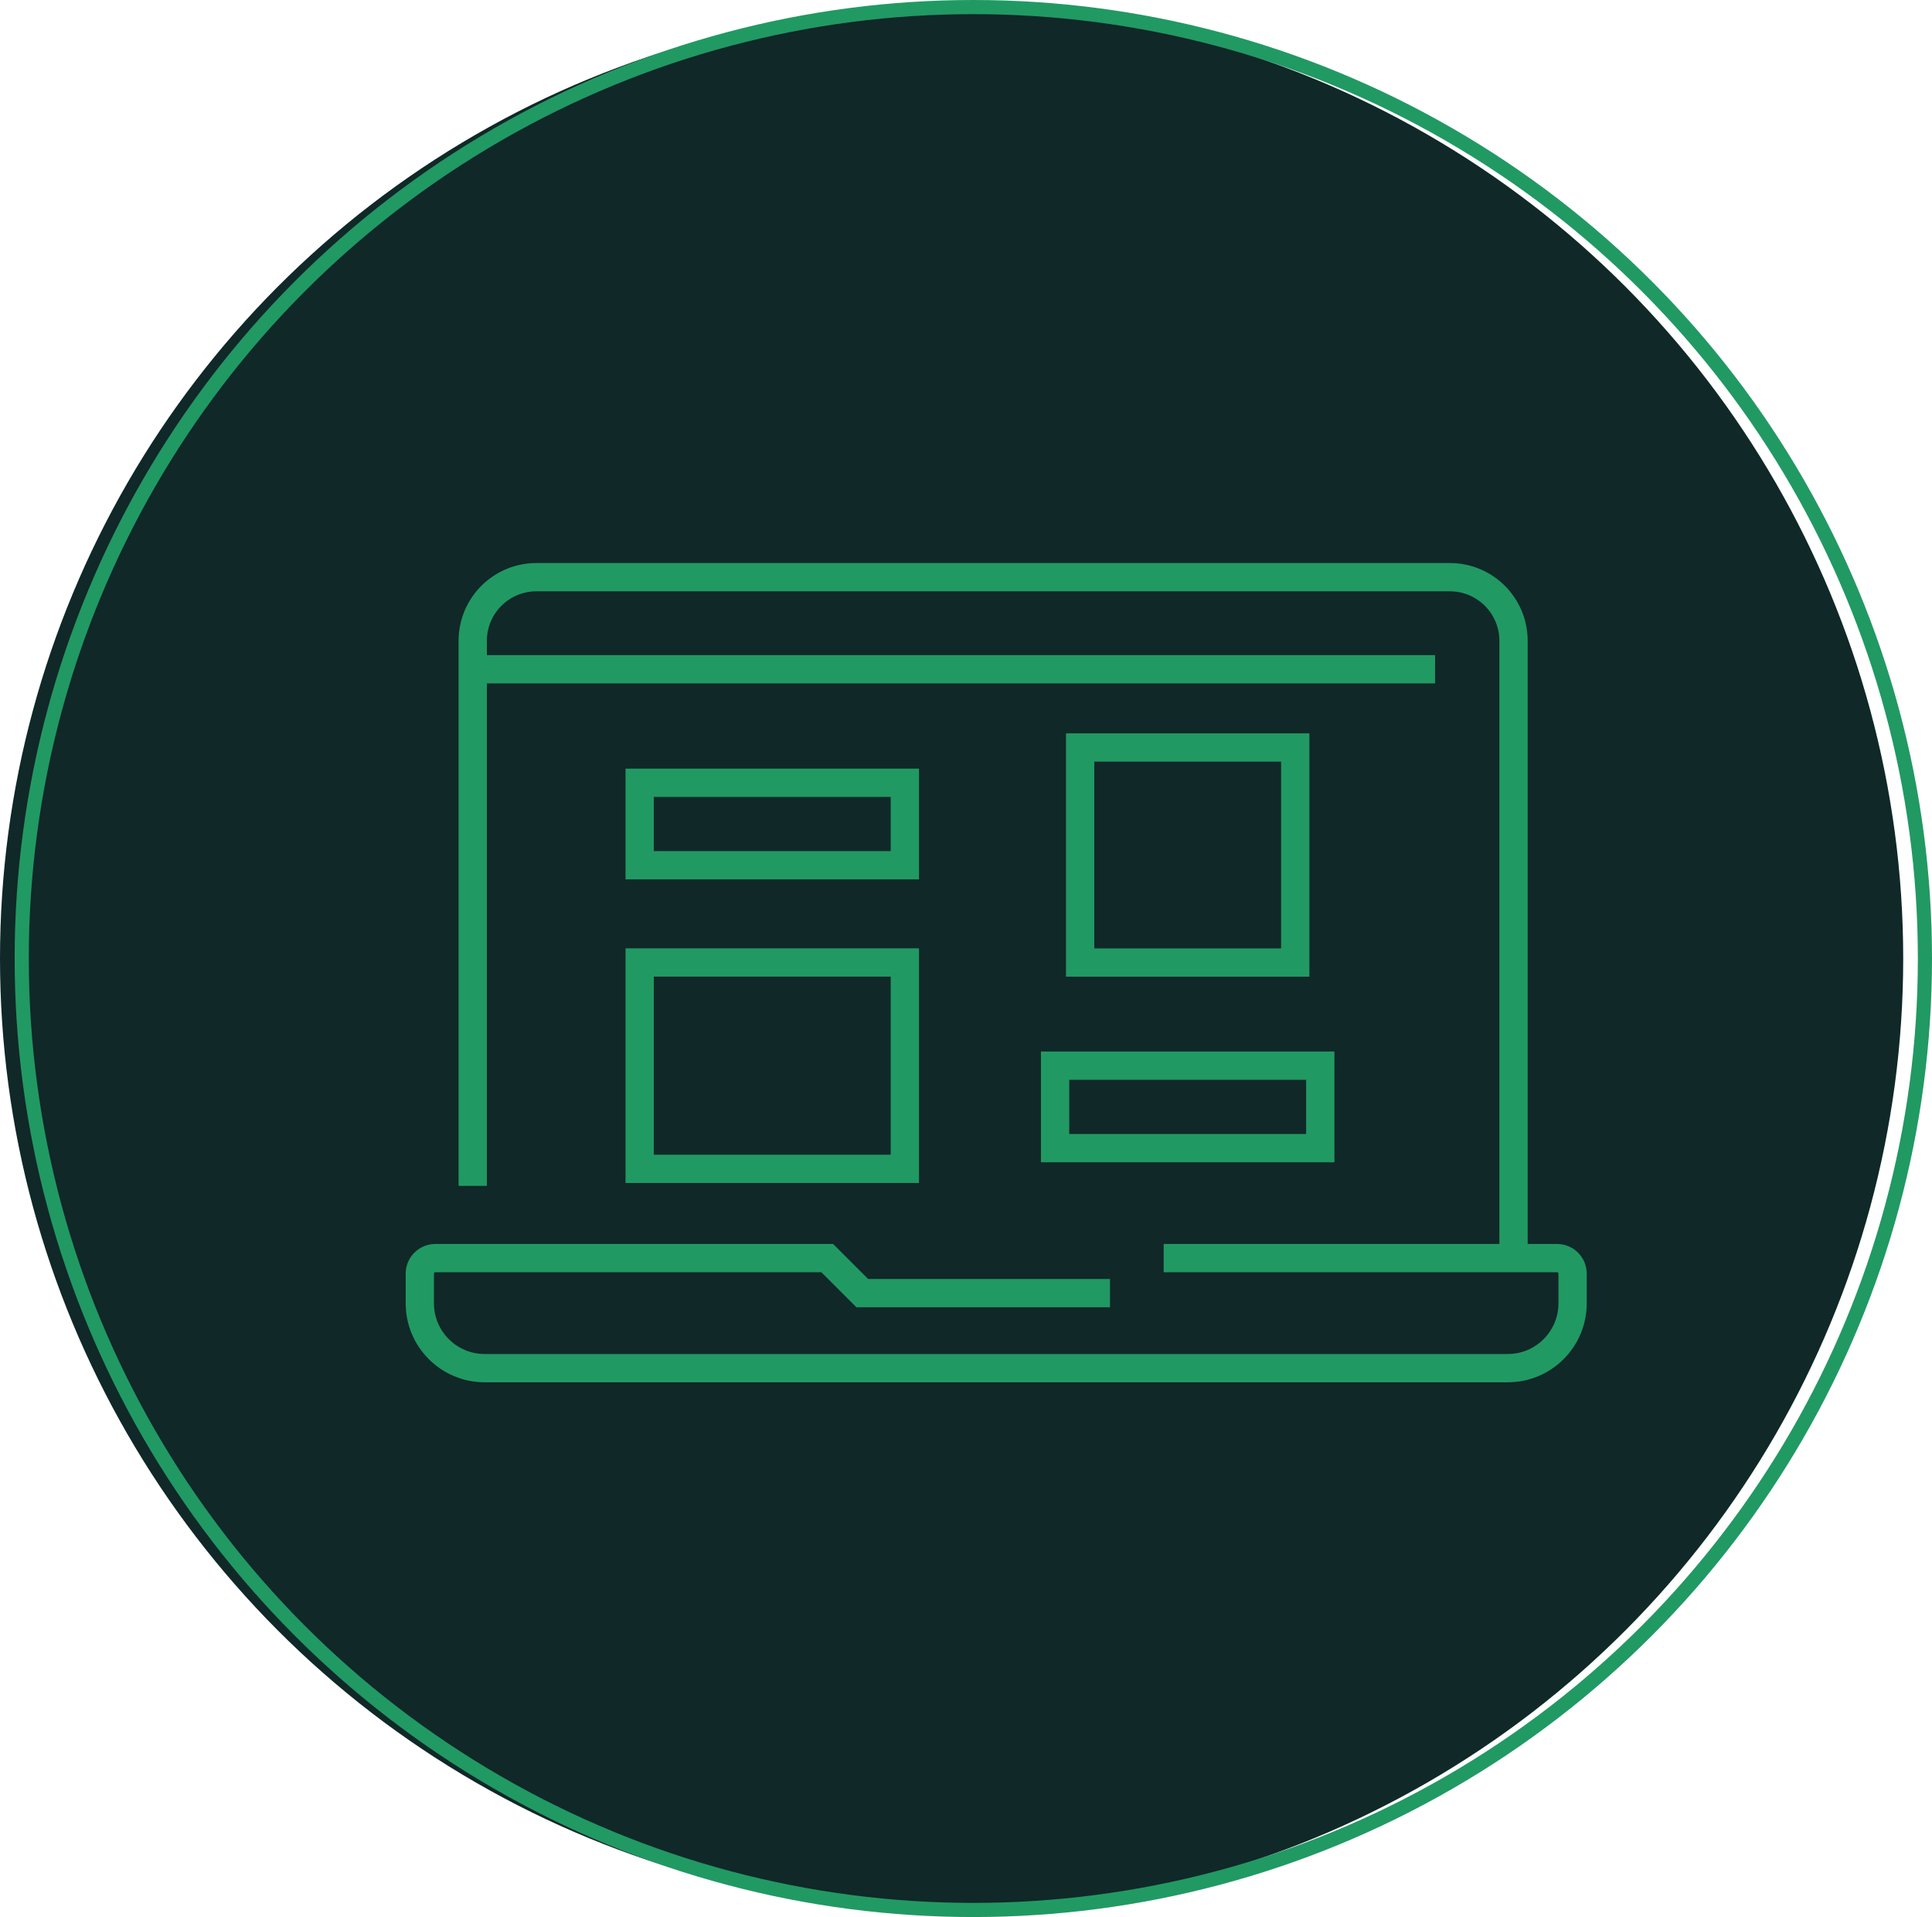
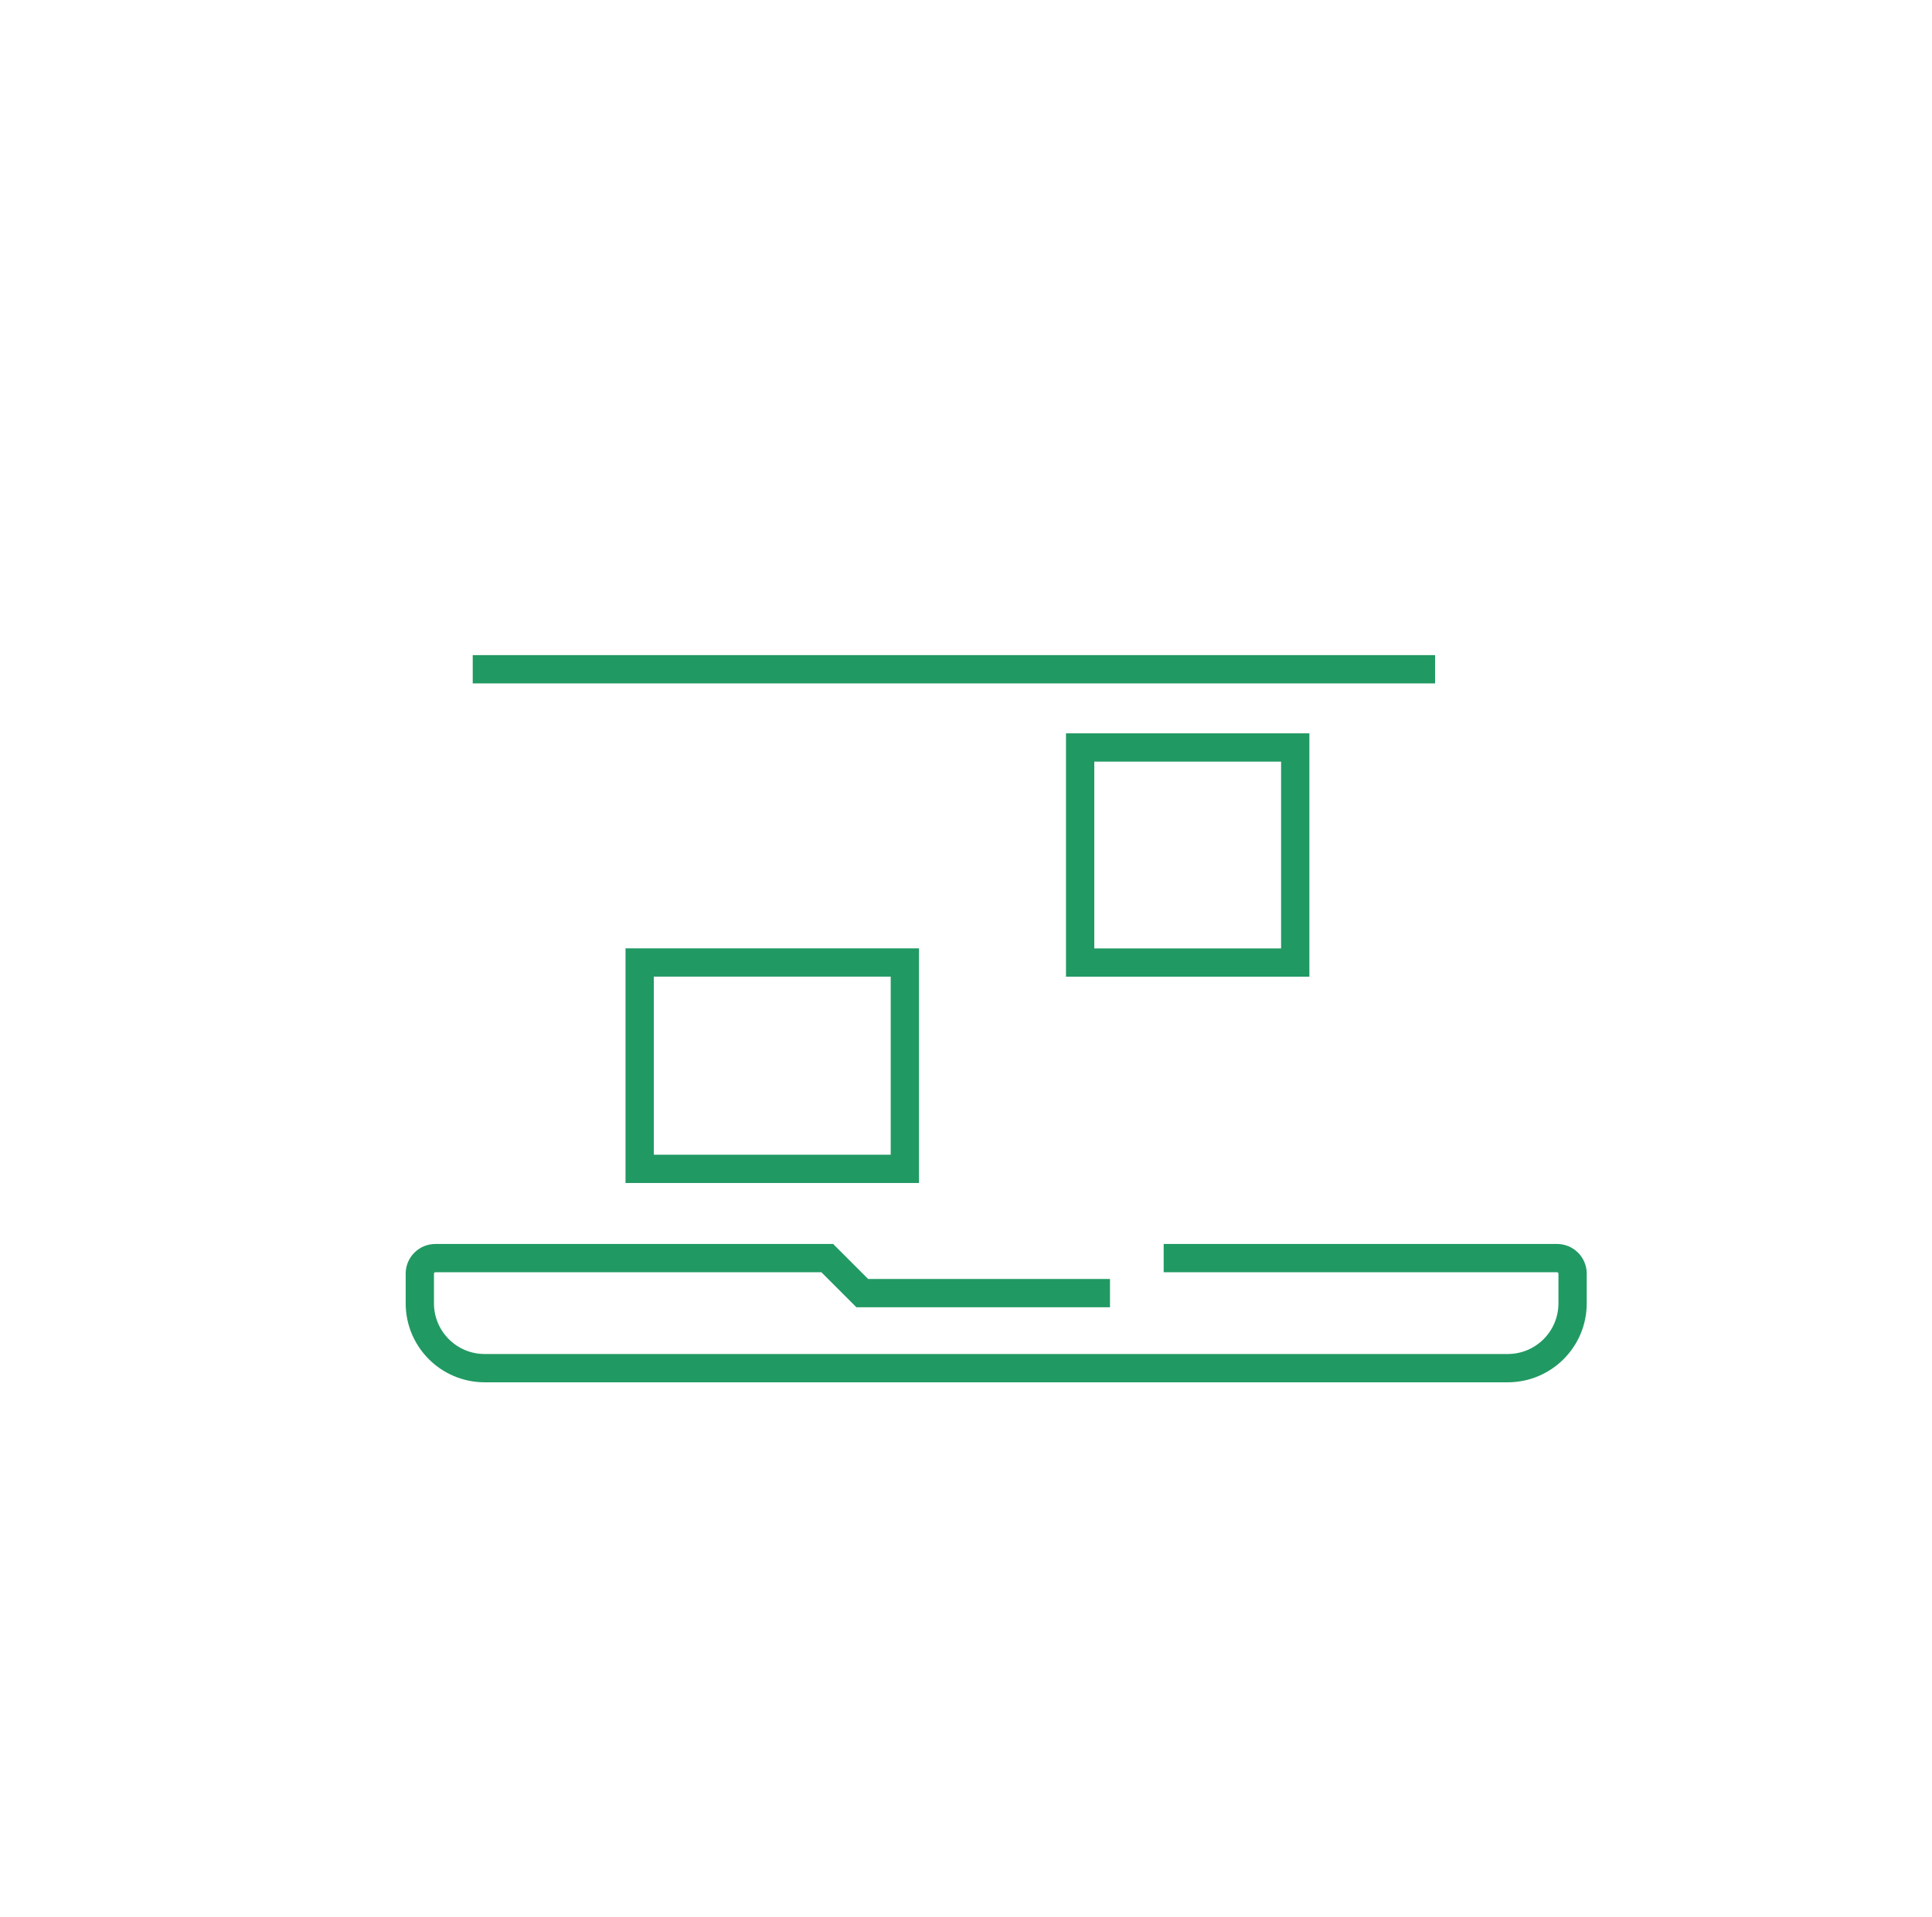
<svg xmlns="http://www.w3.org/2000/svg" id="Capa_2" viewBox="0 0 273.13 271.06">
  <defs>
    <style>
      .cls-1 {
        stroke-width: 2px;
      }

      .cls-1, .cls-2 {
        fill: none;
        stroke: #219963;
        stroke-miterlimit: 10;
      }

      .cls-3 {
        fill: #102828;
      }

      .cls-2 {
        stroke-width: 4px;
      }
    </style>
  </defs>
  <g id="Capa_1-2" data-name="Capa_1">
    <g>
-       <circle class="cls-3" cx="134.53" cy="135.53" r="134.53" />
-       <circle class="cls-1" cx="137.6" cy="135.53" r="134.53" />
-     </g>
+       </g>
    <g>
      <g>
-         <path class="cls-2" d="M66.83,167.67v-77.06c0-4.97,4.03-9,9-9h129.14c4.97,0,9,4.03,9,9v87.28" />
        <path class="cls-2" d="M164.51,177.89h55.61c1.21,0,2.2.98,2.2,2.2v4.19c0,5.07-4.11,9.17-9.17,9.17H68.52c-5.07,0-9.17-4.11-9.17-9.17v-4.19c0-1.21.98-2.2,2.2-2.2h55.4l4.95,4.95h35.02" />
        <line class="cls-2" x1="66.83" y1="94.63" x2="202.88" y2="94.63" />
      </g>
-       <rect class="cls-2" x="90.43" y="110.68" width="37.49" height="11.66" />
-       <rect class="cls-2" x="149.16" y="150.68" width="37.49" height="11.66" />
      <rect class="cls-2" x="90.43" y="136.09" width="37.49" height="29.18" />
      <rect class="cls-2" x="152.7" y="105.69" width="30.41" height="30.41" />
    </g>
  </g>
</svg>